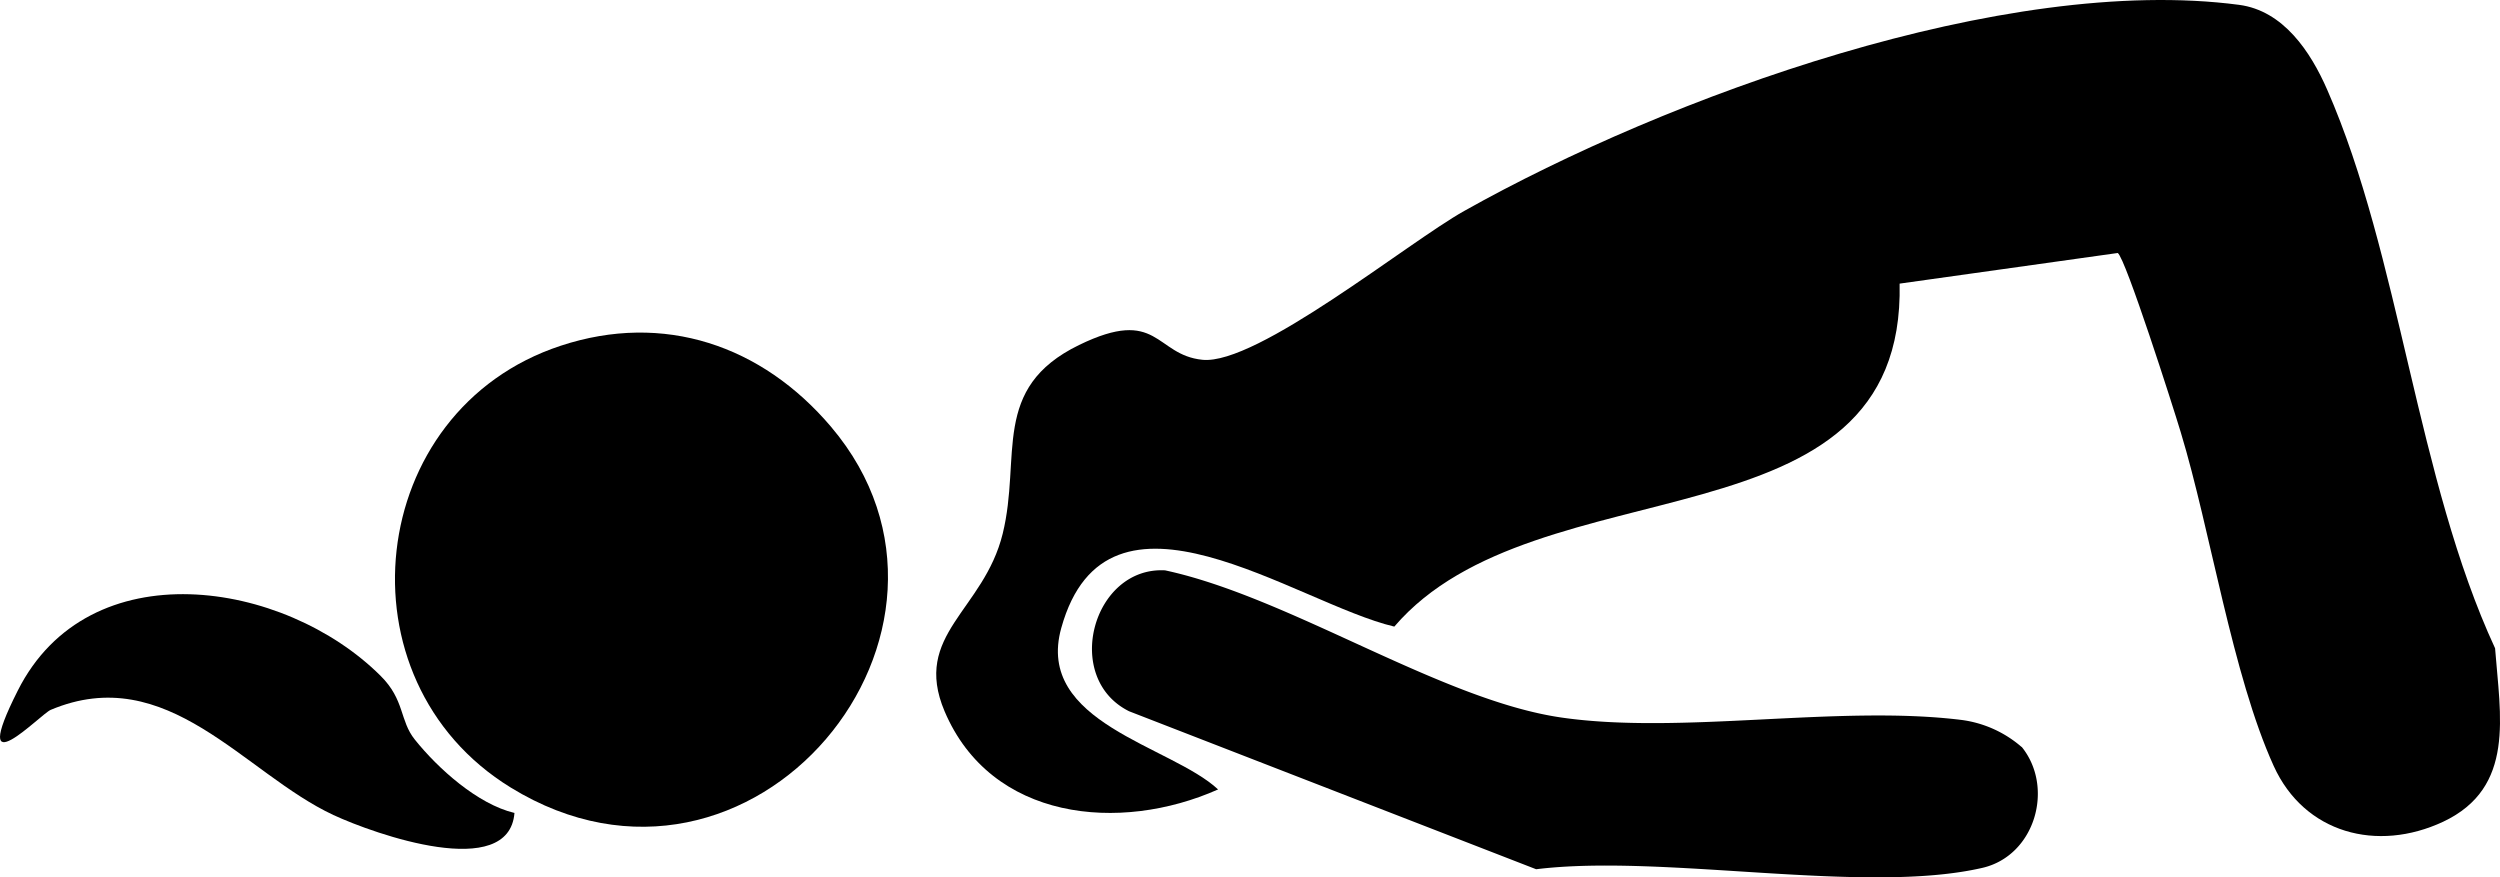
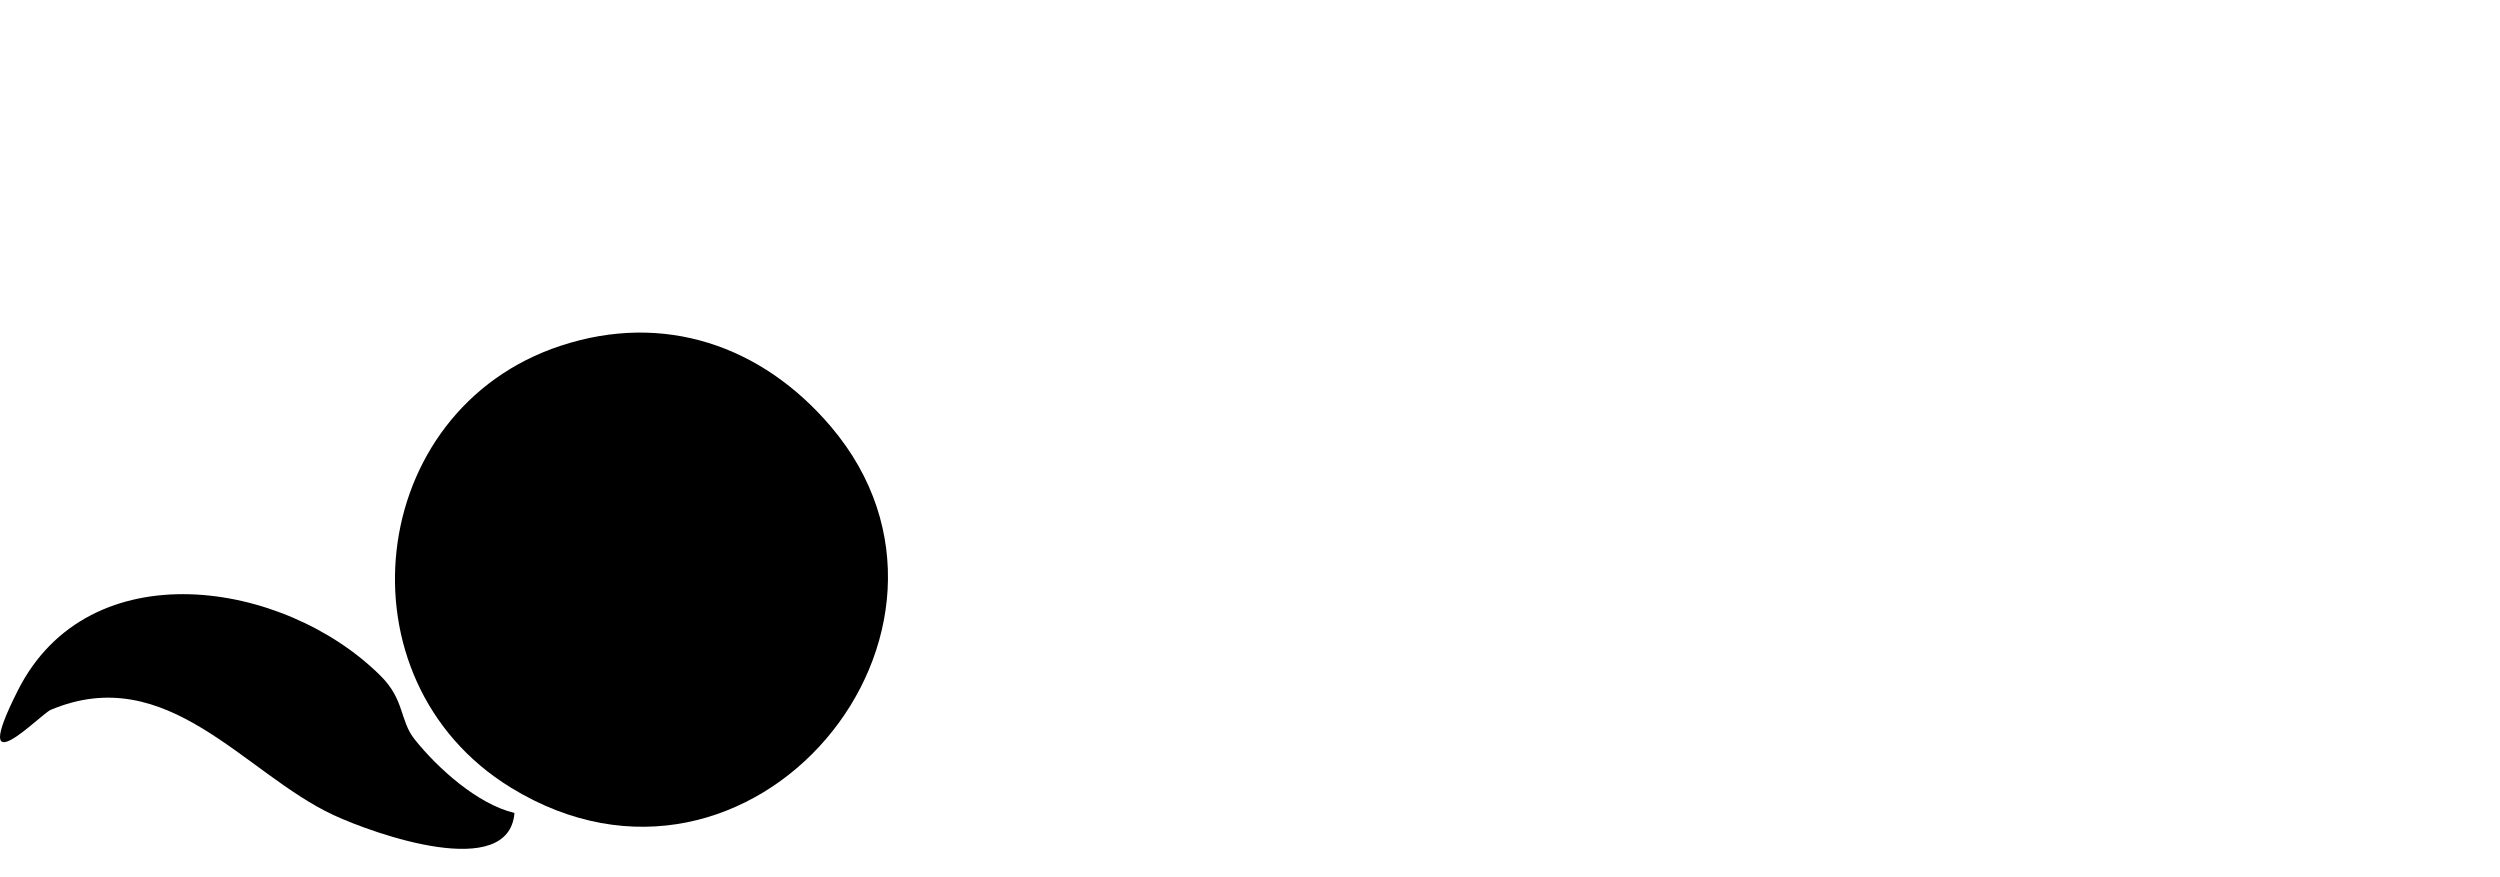
<svg xmlns="http://www.w3.org/2000/svg" id="Group_3" data-name="Group 3" width="171.36" height="60.136" viewBox="0 0 171.36 60.136">
-   <path id="Path_8" data-name="Path 8" d="M106.621,19.428C107.032,38,81.771,31.521,71.985,42.95c-6.766-1.6-19.681-11.224-22.827.095-1.818,6.513,7.525,8.062,10.749,11.066-6.75,3-15.571,2.134-18.748-5.359-2.229-5.264,2.687-6.892,3.984-12.172s-.838-9.975,5.232-12.931c5.454-2.656,5.185.68,8.457,1.012,3.731.379,14.069-8.03,17.942-10.2C90.734,6.623,113.829-1.786,129.89.332c3.035.4,4.9,3.209,6.039,5.817,5,11.4,6.133,26.684,11.508,38.287.348,4.616,1.407,9.548-3.557,11.888-4.521,2.118-9.516.806-11.619-3.826-2.83-6.228-4.331-16.156-6.371-22.874-.522-1.739-3.778-11.919-4.316-12.283l-14.954,2.1Z" transform="translate(23.586 0)" />
  <path id="Path_9" data-name="Path 9" d="M47.014,20.885C58.807,34.8,41.608,55.773,25.057,45.608c-12.03-7.382-9.991-25.878,3.43-30.288,7.05-2.324,13.784-.032,18.527,5.564Z" transform="translate(9.955 8.376)" />
-   <path id="Path_10" data-name="Path 10" d="M111.062,36.826c2.261,2.782.933,7.461-2.687,8.3-8.078,1.865-21.862-.98-30.588.095l-27.9-10.828c-4.584-2.276-2.5-9.927,2.466-9.659,8.536,1.834,18.89,8.884,27.142,10.085s19.033-.885,27.49.174a7.822,7.822,0,0,1,4.078,1.85Z" transform="translate(27.507 14.36)" />
-   <path id="Path_11" data-name="Path 11" d="M28.427,35.734c1.581,1.976,4.3,4.426,6.829,5.027-.379,4.695-9.548,1.47-12.409.142-6.133-2.861-11.382-10.575-19.38-7.208-.711.3-5.738,5.58-2.261-1.312,4.869-9.69,18.258-7.6,24.866-1.028,1.676,1.66,1.3,3.067,2.355,4.379Z" transform="translate(0.008 14.962)" />
+   <path id="Path_11" data-name="Path 11" d="M28.427,35.734c1.581,1.976,4.3,4.426,6.829,5.027-.379,4.695-9.548,1.47-12.409.142-6.133-2.861-11.382-10.575-19.38-7.208-.711.3-5.738,5.58-2.261-1.312,4.869-9.69,18.258-7.6,24.866-1.028,1.676,1.66,1.3,3.067,2.355,4.379" transform="translate(0.008 14.962)" />
</svg>